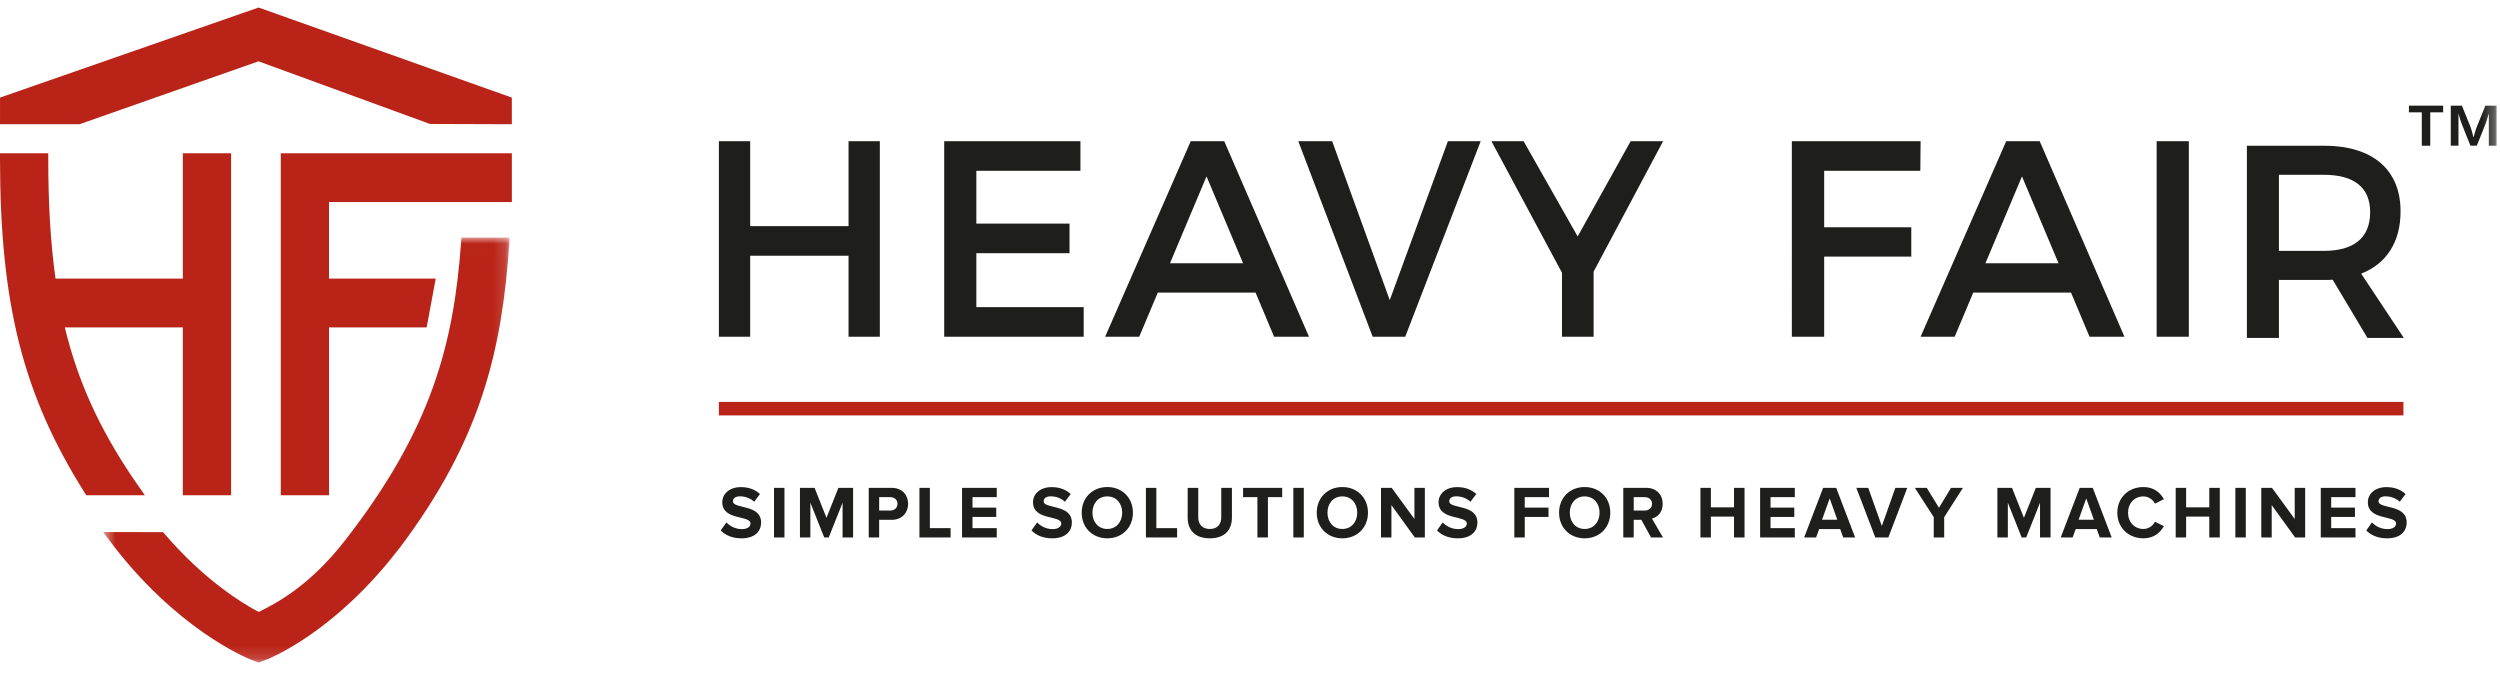
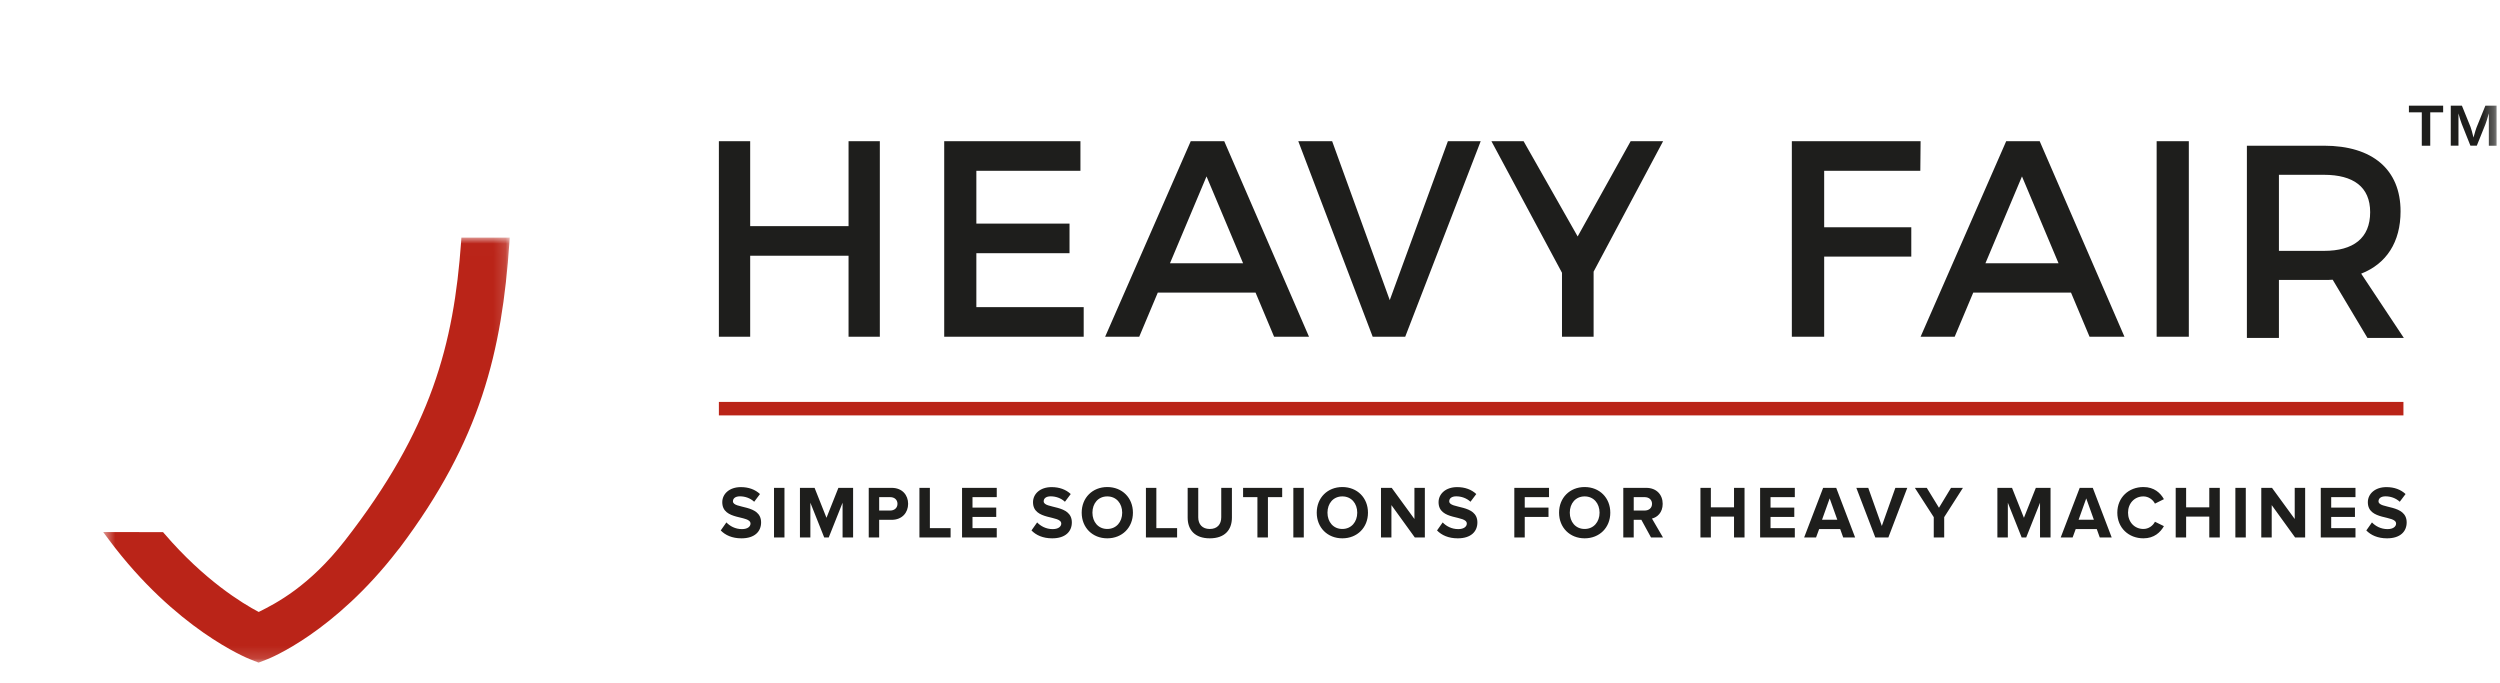
<svg xmlns="http://www.w3.org/2000/svg" xmlns:xlink="http://www.w3.org/1999/xlink" viewBox="0 0 205 56">
  <defs>
    <path id="a" d="M.515 34.855H33.851V.006H.515z" />
    <path id="c" d="M0 54.334h204.721V.616H0z" />
  </defs>
  <g fill="none" fill-rule="evenodd">
    <path fill="#BA2418" d="M58.948 34.063H197.082v-1.106H58.948z" />
    <path fill="#1E1E1C" d="M69.581 27.612v-6.643h-8.066v6.643h-2.567V11.579h2.567v6.963h8.066v-6.963h2.565v16.033zM80.061 14.007v4.329h7.64v2.428h-7.64V25.185h8.802v2.428H77.425V11.579h11.171v2.428zM98.935 14.465l-2.997 7.123h5.995l-2.998-7.123zm-3.996 9.528l-1.522 3.619h-2.795l7.019-16.033h2.747l6.95 16.033h-2.863l-1.52-3.619h-8.017zM112.56 27.612l-6.101-16.033h2.777l4.724 13.032 4.767-13.032h2.69l-6.189 16.033zM130.676 27.612h-2.593V22.367l-5.786-10.788h2.638l4.433 7.811 4.345-7.811h2.661l-5.698 10.696zM149.582 14.007v4.627h7.144v2.406h-7.144v6.573h-2.651V11.579h10.558l-.023 2.428zM165.802 14.465l-2.997 7.123h5.995l-2.998-7.123zm-3.996 9.528l-1.522 3.619h-2.795l7.019-16.033h2.747l6.95 16.033h-2.863l-1.52-3.619h-8.017zM176.845 27.612h2.639V11.579h-2.639zM190.568 20.571c2.405 0 3.785-1.035 3.785-3.174 0-2.072-1.38-3.063-3.785-3.063h-3.696v6.237h3.696zm.713 2.365c-.222.021-.468.021-.713.021h-3.696v4.751h-2.627V11.948h6.322c3.985 0 6.279 1.959 6.279 5.382 0 2.521-1.158 4.3-3.229 5.11l3.496 5.269h-2.983l-2.85-4.773z" />
-     <path fill="#BA2418" d="M10.833 39.105c-2.686-4.012-4.448-7.825-5.518-12.258h9.677v13.764h3.957V12.567h-3.957v10.278H4.554c-.413-2.925-.597-6.161-.597-9.894v-.383H0v.383c0 11.986 1.886 19.434 6.96 27.481l.112.177 4.807.001-1.046-1.506zM26.981 12.567h-3.957v28.043h3.957V26.847h8.006l.742-4.002h-8.749v-6.274h14.992v-4.002H26.981zM21.203.617L.001 8.002v2.185h6.518L21.2 5.028l14.053 5.136 6.718.023V8.003z" />
    <g transform="translate(7.949 19.479)">
      <mask id="b" fill="#fff">
        <use xlink:href="#a" />
      </mask>
      <path fill="#BA2418" d="M29.862.362c-.604 8.343-2.408 15.349-9.528 24.486-2.952 3.786-5.689 5.16-7.004 5.821l-.065.033c-1.343-.706-4.455-2.602-7.733-6.416l-.113-.133H.515l.457.615c5.473 7.345 11.34 9.716 11.587 9.813l.697.275.7-.272c.225-.087 5.51-2.192 10.729-8.967l.127-.152c6.675-8.859 8.397-16.153 9.01-25.049l.028-.41h-3.964l-.025.356z" mask="url(#b)" />
    </g>
    <path fill="#1E1E1C" d="M59.1 43.497l.464-.659c.284.299.724.549 1.278.549.471 0 .7-.219.7-.45 0-.721-2.316-.226-2.316-1.756 0-.678.58-1.238 1.525-1.238.639 0 1.169.196 1.568.568l-.476.633c-.325-.305-.759-.445-1.169-.445-.368 0-.573.164-.573.409 0 .646 2.309.213 2.309 1.73 0 .745-.525 1.305-1.61 1.305-.771 0-1.326-.263-1.699-.646" />
    <mask id="d" fill="#fff">
      <use xlink:href="#c" />
    </mask>
    <path fill="#1E1E1C" d="M63.469 44.07h.857v-4.066h-.857zM69.091 44.07v-2.847l-1.134 2.847h-.373l-1.134-2.847v2.847h-.855v-4.066h1.2l.976 2.456.977-2.456h1.206v4.066zM73.593 41.315c0-.342-.253-.549-.591-.549h-.91v1.098h.91c.338 0 .591-.213.591-.549zm-2.357 2.755v-4.066h1.88c.874 0 1.35.598 1.35 1.311 0 .708-.482 1.311-1.35 1.311h-1.025v1.444h-.855zM75.393 44.07v-4.066h.857v3.304h1.699v.762zM78.888 44.07v-4.066h2.846v.762h-1.989v.859h1.947v.762h-1.947v.921h1.989v.762zM84.581 43.497l.464-.659c.284.299.724.549 1.278.549.471 0 .7-.219.7-.45 0-.721-2.316-.226-2.316-1.756 0-.678.58-1.238 1.525-1.238.639 0 1.169.196 1.568.568l-.476.633c-.325-.305-.759-.445-1.169-.445-.368 0-.573.164-.573.409 0 .646 2.309.213 2.309 1.73 0 .745-.525 1.305-1.61 1.305-.771 0-1.326-.263-1.699-.646M92.02 42.04c0-.762-.482-1.335-1.224-1.335-.741 0-1.217.573-1.217 1.335 0 .756.476 1.335 1.217 1.335.742 0 1.224-.579 1.224-1.335m-3.321 0c0-1.225.885-2.103 2.097-2.103 1.219 0 2.104.878 2.104 2.103 0 1.225-.885 2.103-2.104 2.103-1.212 0-2.097-.878-2.097-2.103M93.966 44.07v-4.066h.855v3.304H96.522v.762zM97.388 42.449v-2.445h.868v2.415c0 .566.325.957.946.957.622 0 .94-.39.94-.957v-2.415h.875v2.439c0 1.012-.591 1.7-1.815 1.7-1.223 0-1.814-.695-1.814-1.694M103.108 44.07v-3.304h-1.175v-.762h3.206v.762h-1.169v3.304zM106.054 44.07h.857v-4.066h-.857zM111.294 42.04c0-.762-.482-1.335-1.224-1.335-.741 0-1.217.573-1.217 1.335 0 .756.476 1.335 1.217 1.335.742 0 1.224-.579 1.224-1.335m-3.321 0c0-1.225.885-2.103 2.097-2.103 1.219 0 2.104.878 2.104 2.103 0 1.225-.885 2.103-2.104 2.103-1.212 0-2.097-.878-2.097-2.103M116.013 44.07l-1.917-2.652v2.652h-.855v-4.066h.879l1.863 2.554v-2.554h.855v4.066zM117.836 43.497l.464-.659c.284.299.724.549 1.278.549.471 0 .7-.219.7-.45 0-.721-2.316-.226-2.316-1.756 0-.678.58-1.238 1.525-1.238.639 0 1.169.196 1.568.568l-.476.633c-.325-.305-.759-.445-1.169-.445-.368 0-.573.164-.573.409 0 .646 2.309.213 2.309 1.73 0 .745-.525 1.305-1.61 1.305-.771 0-1.326-.263-1.699-.646M124.174 44.07v-4.066h2.846v.762h-1.991v.859h1.948v.762h-1.948v1.683zM131.164 42.04c0-.762-.482-1.335-1.224-1.335-.741 0-1.217.573-1.217 1.335 0 .756.476 1.335 1.217 1.335.742 0 1.224-.579 1.224-1.335m-3.321 0c0-1.225.885-2.103 2.097-2.103 1.219 0 2.104.878 2.104 2.103 0 1.225-.885 2.103-2.104 2.103-1.212 0-2.097-.878-2.097-2.103M135.467 41.315c0-.342-.259-.549-.602-.549h-.899v1.098h.899c.344 0 .602-.207.602-.549zm-.085 2.755l-.789-1.444h-.628v1.444h-.855v-4.066h1.88c.838 0 1.35.555 1.35 1.311 0 .719-.445 1.104-.879 1.207l.903 1.549h-.983zM142.19 44.07v-1.707h-1.899v1.707h-.855v-4.066h.855v1.597h1.899v-1.597h.862v4.066zM144.329 44.07v-4.066h2.846v.762h-1.991v.859h1.948v.762h-1.948v.921h1.991v.762zM150.032 40.87l-.626 1.75h1.253l-.626-1.75zm1.11 3.2l-.247-.688h-1.725l-.253.688h-.977l1.557-4.066h1.072l1.55 4.066h-.976zM153.774 44.07l-1.555-4.066h.977l1.114 3.127 1.11-3.127h.977l-1.55 4.066zM158.568 44.07v-1.664l-1.55-2.402h.977l1.001 1.634.988-1.634h.977l-1.537 2.402v1.664zM167.282 44.07v-2.847l-1.132 2.847h-.375l-1.132-2.847v2.847h-.857v-4.066h1.2l.976 2.456.977-2.456h1.206v4.066zM171.071 40.87l-.626 1.75h1.253l-.626-1.75zm1.11 3.2l-.247-.688h-1.725l-.253.688h-.977l1.557-4.066h1.072l1.55 4.066h-.976zM173.62 42.04c0-1.25.935-2.103 2.14-2.103.885 0 1.398.488 1.681.994l-.735.366c-.168-.33-.53-.592-.946-.592-.73 0-1.261.568-1.261 1.335 0 .768.532 1.335 1.261 1.335.416 0 .778-.256.946-.592l.735.36c-.288.506-.796.999-1.681.999-1.206 0-2.14-.854-2.14-2.103M181.161 44.07v-1.707h-1.899v1.707h-.855v-4.066h.855v1.597h1.899v-1.597h.862v4.066zM183.3 44.07h.855v-4.066h-.855zM188.197 44.07l-1.917-2.652v2.652h-.855v-4.066h.879l1.863 2.554v-2.554h.855v4.066zM190.303 44.07v-4.066h2.846v.762H191.158v.859h1.948v.762H191.158v.921h1.991v.762zM194.037 43.497l.464-.659c.284.299.724.549 1.278.549.471 0 .7-.219.7-.45 0-.721-2.316-.226-2.316-1.756 0-.678.58-1.238 1.525-1.238.639 0 1.169.196 1.568.568l-.476.633c-.325-.305-.759-.445-1.169-.445-.368 0-.573.164-.573.409 0 .646 2.309.213 2.309 1.73 0 .745-.525 1.305-1.61 1.305-.771 0-1.326-.263-1.699-.646M200.338 8.664v.546h-1.058v2.738h-.693V9.21h-1.056v-.546zM202.828 11.28l.038-.143c.081-.295.15-.52.208-.679l.728-1.793h.919v3.283h-.636V9.296l-.054.179c-.088.317-.163.552-.222.703l-.711 1.769h-.523l-.71-1.782c-.098-.257-.188-.546-.27-.869v2.651h-.632V8.664h.913l.705 1.739c.062.162.144.453.246.876" mask="url(#d)" />
  </g>
</svg>